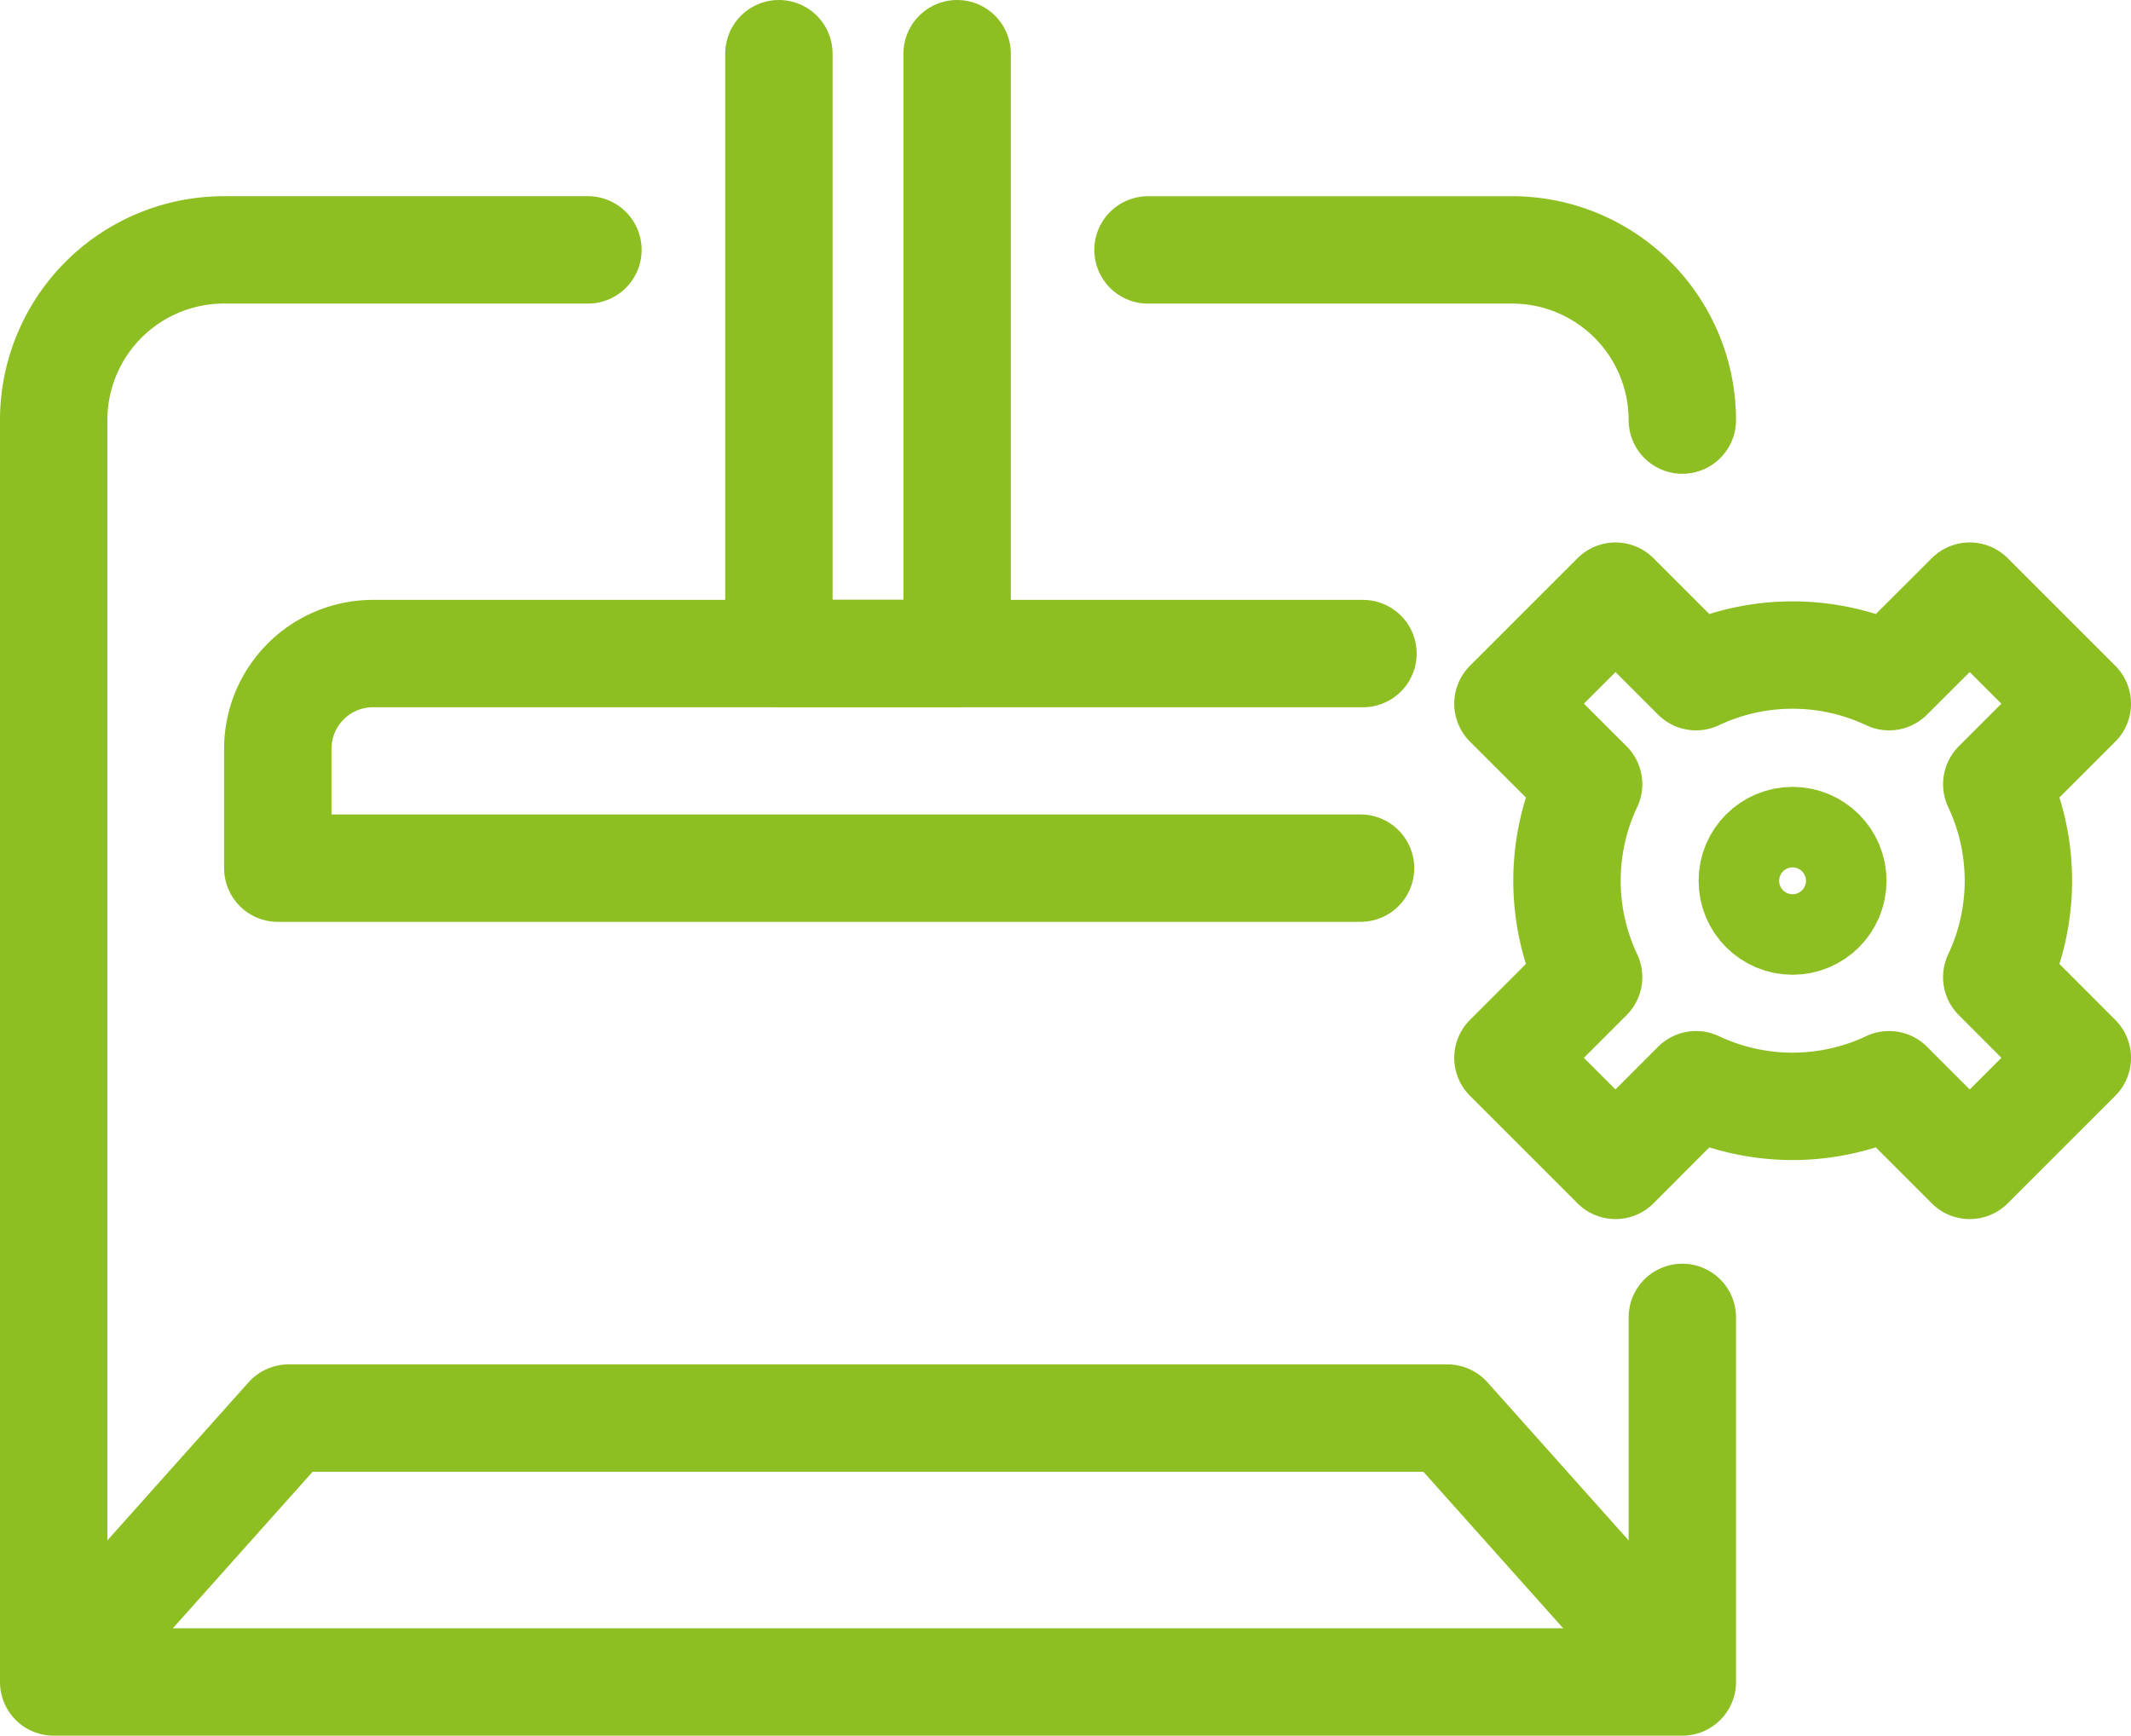
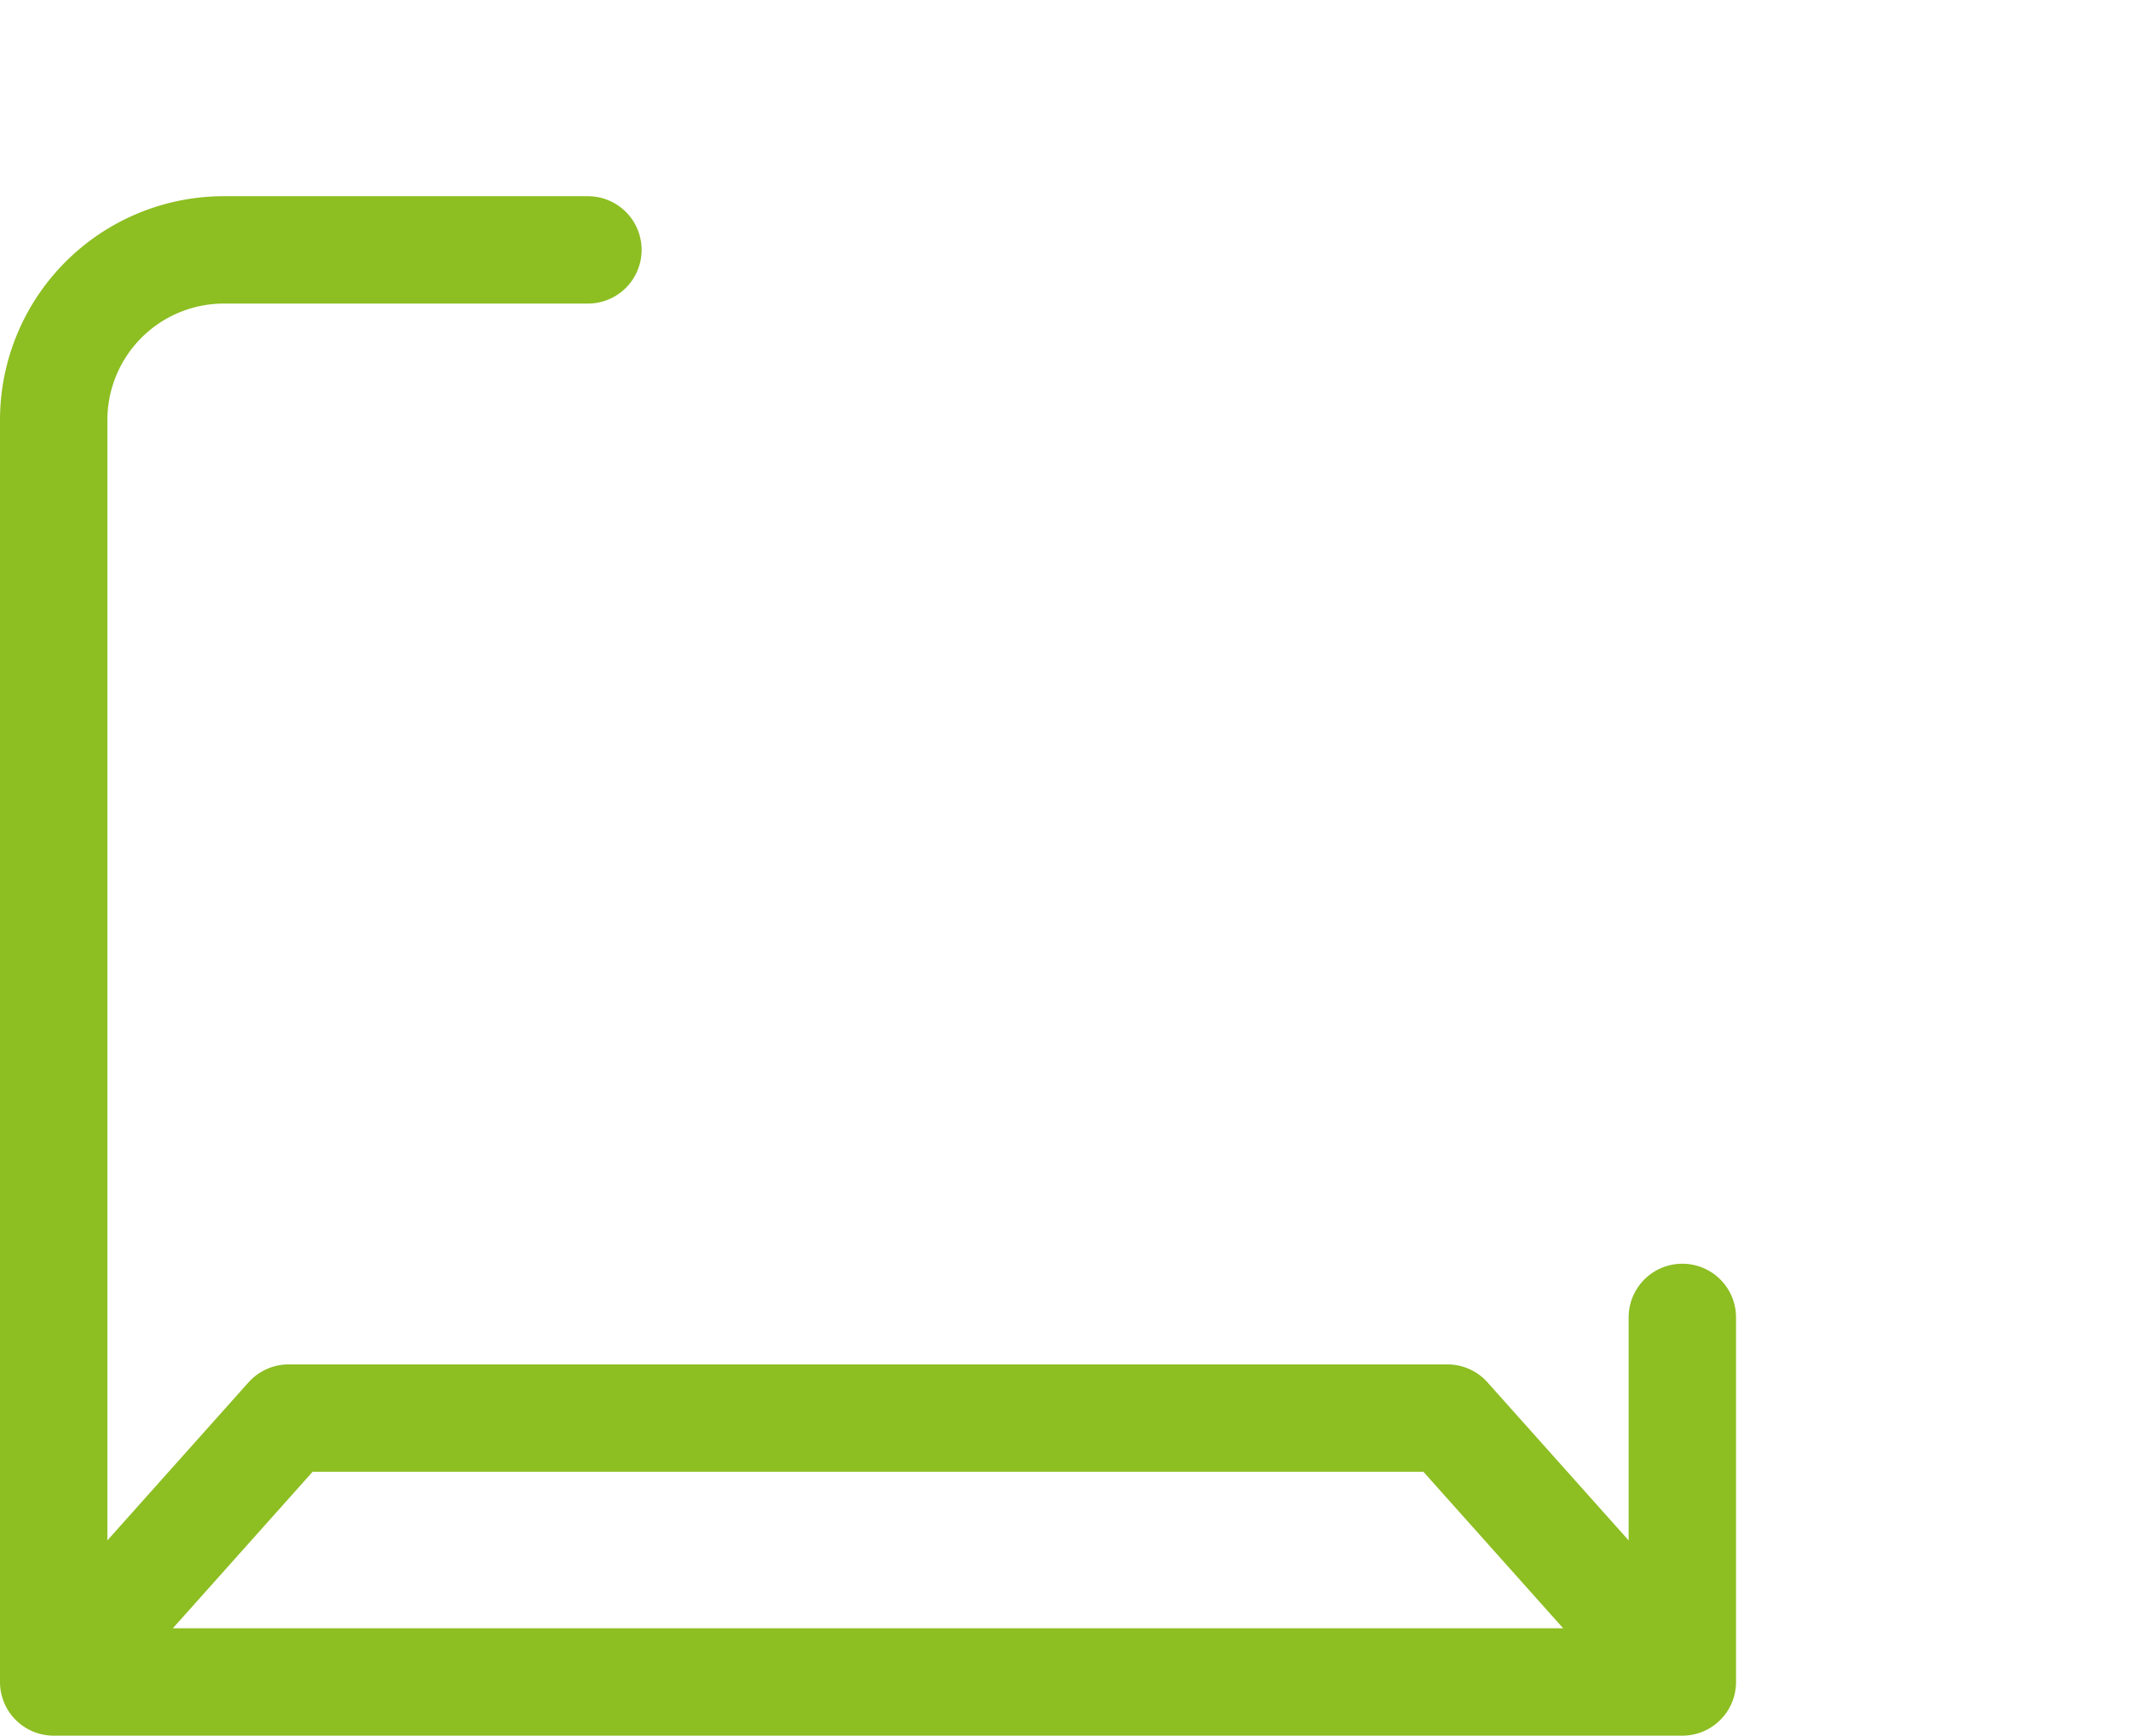
<svg xmlns="http://www.w3.org/2000/svg" width="79.38" height="64.667" viewBox="0 0 79.38 64.667">
  <defs>
    <clipPath id="clip-path">
      <rect id="Rectangle_216" data-name="Rectangle 216" width="79.38" height="64.667" transform="translate(0 0)" fill="none" stroke="#8dbe22" stroke-width="1" />
    </clipPath>
  </defs>
  <g id="Group_495" data-name="Group 495" transform="translate(0 0)">
    <g id="Group_494" data-name="Group 494" clip-path="url(#clip-path)">
      <path id="Path_130" data-name="Path 130" d="M62.667,49.083V62.666H2V15.65A6.341,6.341,0,0,1,8.341,9.31H21.9" fill="none" stroke="#8dbe22" stroke-linecap="round" stroke-linejoin="round" stroke-width="4" />
-       <path id="Path_131" data-name="Path 131" d="M42.764,9.311H56.327a6.341,6.341,0,0,1,6.34,6.34" fill="none" stroke="#8dbe22" stroke-linecap="round" stroke-linejoin="round" stroke-width="4" />
      <path id="Path_132" data-name="Path 132" d="M2.417,62.167l8.333-9.333H53.917l8.333,9.333" fill="none" stroke="#8dbe22" stroke-linecap="round" stroke-linejoin="round" stroke-width="4" />
-       <path id="Path_133" data-name="Path 133" d="M50.68,32.345H10.348V27.9a3.549,3.549,0,0,1,3.549-3.55H50.77" fill="none" stroke="#8dbe22" stroke-linecap="round" stroke-linejoin="round" stroke-width="4" />
-       <path id="Path_134" data-name="Path 134" d="M35.653,2V24.345H29.014V2" fill="none" stroke="#8dbe22" stroke-linecap="round" stroke-linejoin="round" stroke-width="4" />
-       <path id="Path_135" data-name="Path 135" d="M73.373,22.211l-3.005,3a8.425,8.425,0,0,0-7.19,0l-3-3-4.007,4.007,3.005,3a8.423,8.423,0,0,0,0,7.189l-3.005,3.005,4.007,4.007,3-3.005a8.425,8.425,0,0,0,7.19,0l3.005,3.005,4.007-4.007-3-3.005a8.423,8.423,0,0,0,0-7.189l3-3Z" fill="none" stroke="#8dbe22" stroke-linecap="round" stroke-linejoin="round" stroke-width="4" />
-       <circle id="Ellipse_14" data-name="Ellipse 14" cx="1.5" cy="1.5" r="1.5" transform="translate(65.273 31.317)" fill="none" stroke="#8dbe22" stroke-linecap="round" stroke-linejoin="round" stroke-width="4" />
    </g>
  </g>
</svg>